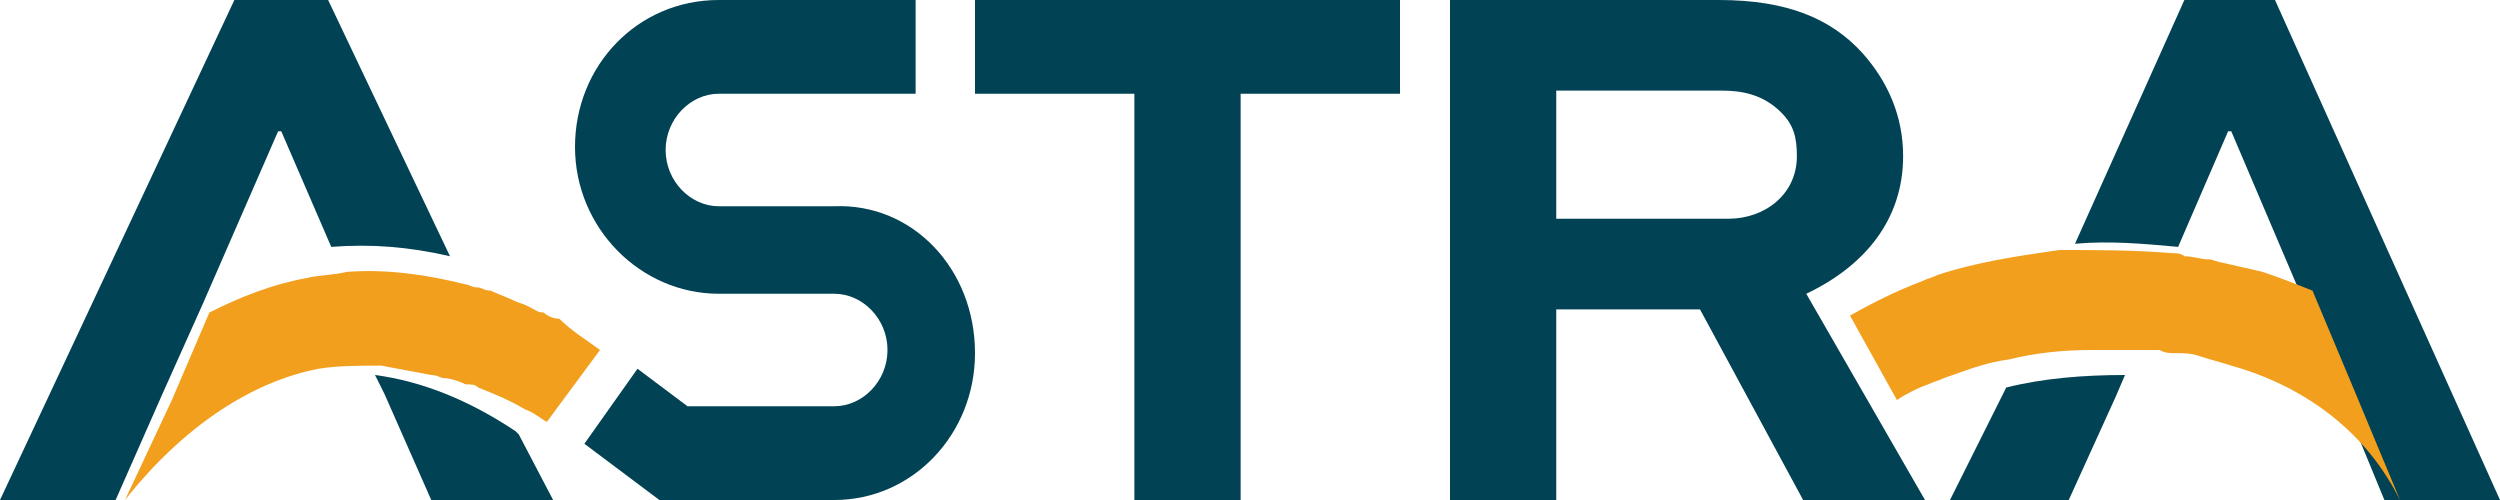
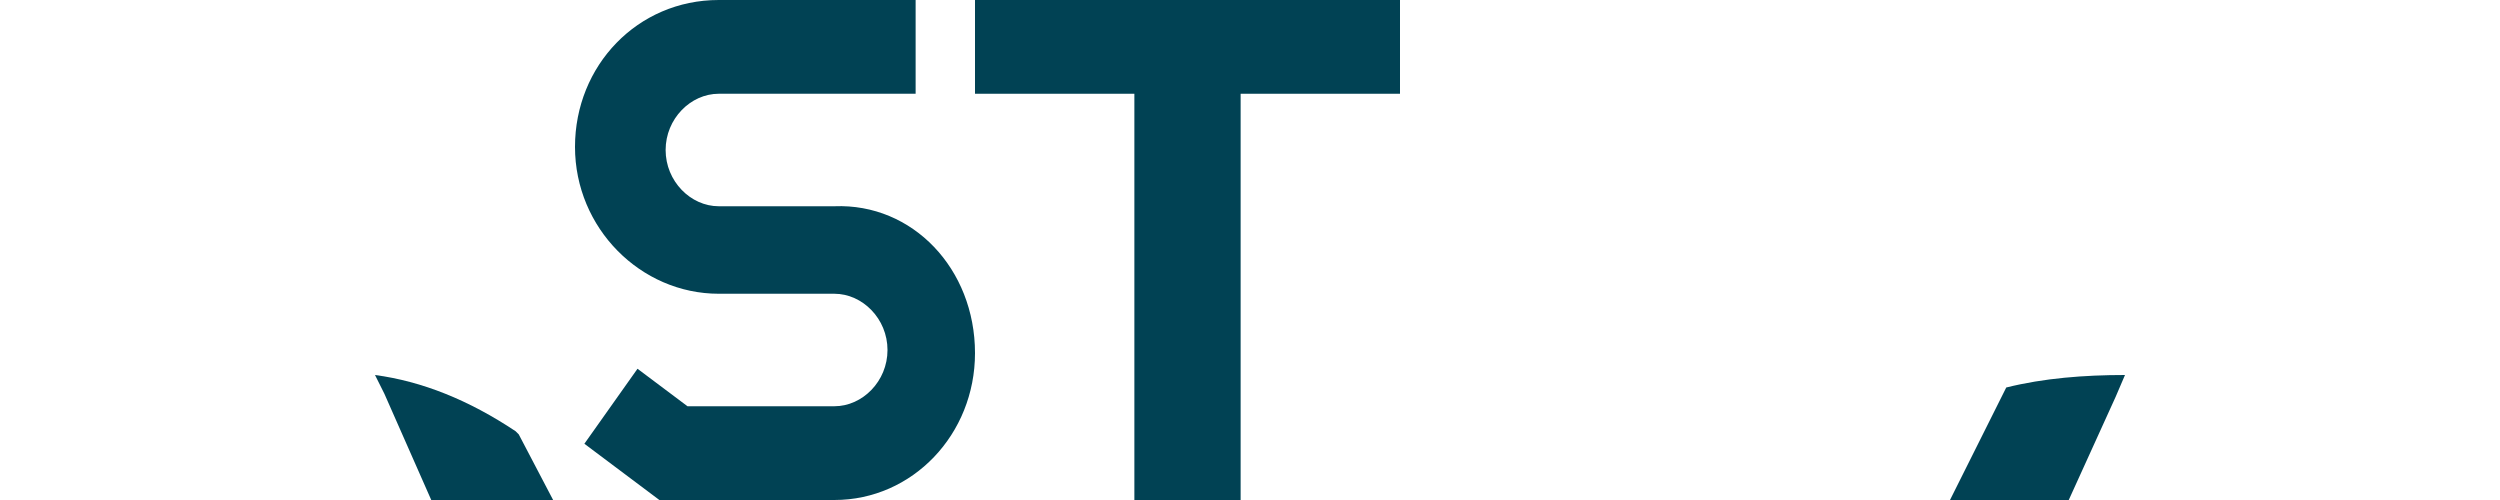
<svg xmlns="http://www.w3.org/2000/svg" version="1.1" id="Layer_1" x="0px" y="0px" viewBox="0 0 80 16" style="enable-background:new 0 0 80 16;" xml:space="preserve">
  <style type="text/css">
	.st0{fill:#014254;}
	.st1{fill:#F39F1E;}
</style>
  <path class="st0" d="M31.2,0v3h5.1v13h3.4V3h5.1V0H31.2L31.2,0z" />
-   <path class="st0" d="M57.8,9.4C59.7,8.5,60.9,7,60.9,5c0-1.3-0.5-2.4-1.3-3.3C58.6,0.6,57.2,0,55,0h-8.6v16h3.4V9.9h4.6l3.3,6.1h3.9  L57.8,9.4L57.8,9.4z M55.3,7h-5.5V2.9h5.3c0.6,0,1.3,0.1,1.9,0.7c0.4,0.4,0.5,0.8,0.5,1.4C57.5,6.2,56.5,7,55.3,7L55.3,7z" />
  <path class="st0" d="M64.2,12.4L62.4,16h3.8l1.5-3.3L68,12C66.7,12,65.4,12.1,64.2,12.4L64.2,12.4z" />
-   <path class="st0" d="M76.3,16L76.3,16l-1.4-3.4l-1.2-3v0l-2.3-5.4h-0.1l-1.6,3.7c-1.1-0.1-2.2-0.2-3.3-0.1L69.9,0h2.9L80,16L76.3,16  L76.3,16z" />
-   <path class="st0" d="M14.4,8.2c-1.3-0.3-2.5-0.4-3.8-0.3L9,4.2H8.9L6.5,9.7l-1.3,2.9L3.7,16l0,0H0L7.5,0h3L14.4,8.2L14.4,8.2z" />
  <path class="st0" d="M16.6,13.9l-0.1-0.1c-1.5-1-3-1.6-4.5-1.8l0.3,0.6l1.5,3.4h3.9L16.6,13.9L16.6,13.9z" />
  <path class="st0" d="M31.2,11.3c0,2.6-2,4.7-4.5,4.7h-5.6l-2.4-1.8l1.7-2.4L22,13h4.7c0.9,0,1.7-0.8,1.7-1.8c0-1-0.8-1.8-1.7-1.8H23  c-2.5,0-4.6-2.1-4.6-4.7S20.4,0,23,0h6.3v3H23c-0.9,0-1.7,0.8-1.7,1.8c0,1,0.8,1.8,1.7,1.8h3.7C29.2,6.5,31.2,8.6,31.2,11.3  L31.2,11.3z" />
-   <path class="st1" d="M19.2,11.2l-1.7,2.3c-0.2-0.1-0.4-0.3-0.7-0.4c-0.5-0.3-1-0.5-1.5-0.7c-0.1-0.1-0.2-0.1-0.4-0.1c0,0,0,0,0,0  c-0.2-0.1-0.5-0.2-0.7-0.2c-0.1,0-0.2-0.1-0.4-0.1c-0.5-0.1-1.1-0.2-1.6-0.3c-0.7,0-1.4,0-2,0.1h0C8.1,12.2,5.9,13.6,4,16l0,0  l1.5-3.2L6.7,10c1-0.5,2-0.9,3.1-1.1c0.4-0.1,0.9-0.1,1.3-0.2c1.3-0.1,2.6,0.1,3.8,0.4c0.1,0,0.2,0.1,0.4,0.1c0.1,0,0.2,0.1,0.4,0.1  c0.2,0.1,0.5,0.2,0.7,0.3c0.2,0.1,0.3,0.1,0.5,0.2c0.2,0.1,0.3,0.2,0.5,0.2c0.1,0.1,0.3,0.2,0.5,0.2C18.3,10.6,18.8,10.9,19.2,11.2  L19.2,11.2z" />
-   <path class="st1" d="M76.8,16L76.8,16c-1.3-2.6-3.6-3.8-5.4-4.3c-0.3-0.1-0.7-0.2-1-0.3c-0.3-0.1-0.5-0.1-0.8-0.1  c-0.2,0-0.3,0-0.5-0.1c-0.1,0-0.1,0-0.2,0c-0.1,0-0.1,0-0.2,0c-0.2,0-0.4,0-0.6,0h0c-0.2,0-0.5,0-0.7,0c-0.2,0-0.3,0-0.5,0  c-0.9,0-1.8,0.1-2.6,0.3c-0.8,0.1-1.5,0.4-2.1,0.6c-0.2,0.1-0.3,0.1-0.5,0.2c-0.3,0.1-0.7,0.3-1,0.5l-1.5-2.7  c0.7-0.4,1.5-0.8,2.3-1.1c0.2-0.1,0.3-0.1,0.5-0.2c1.2-0.4,2.5-0.6,3.9-0.8C67.1,8,68.3,8,69.5,8.1c0.1,0,0.3,0,0.4,0.1  c0.3,0,0.5,0.1,0.8,0.1c0.1,0,0.3,0.1,0.4,0.1c0.4,0.1,0.9,0.2,1.3,0.3c0.6,0.2,1.1,0.4,1.6,0.6v0l1.3,3.1L76.8,16L76.8,16z" />
</svg>